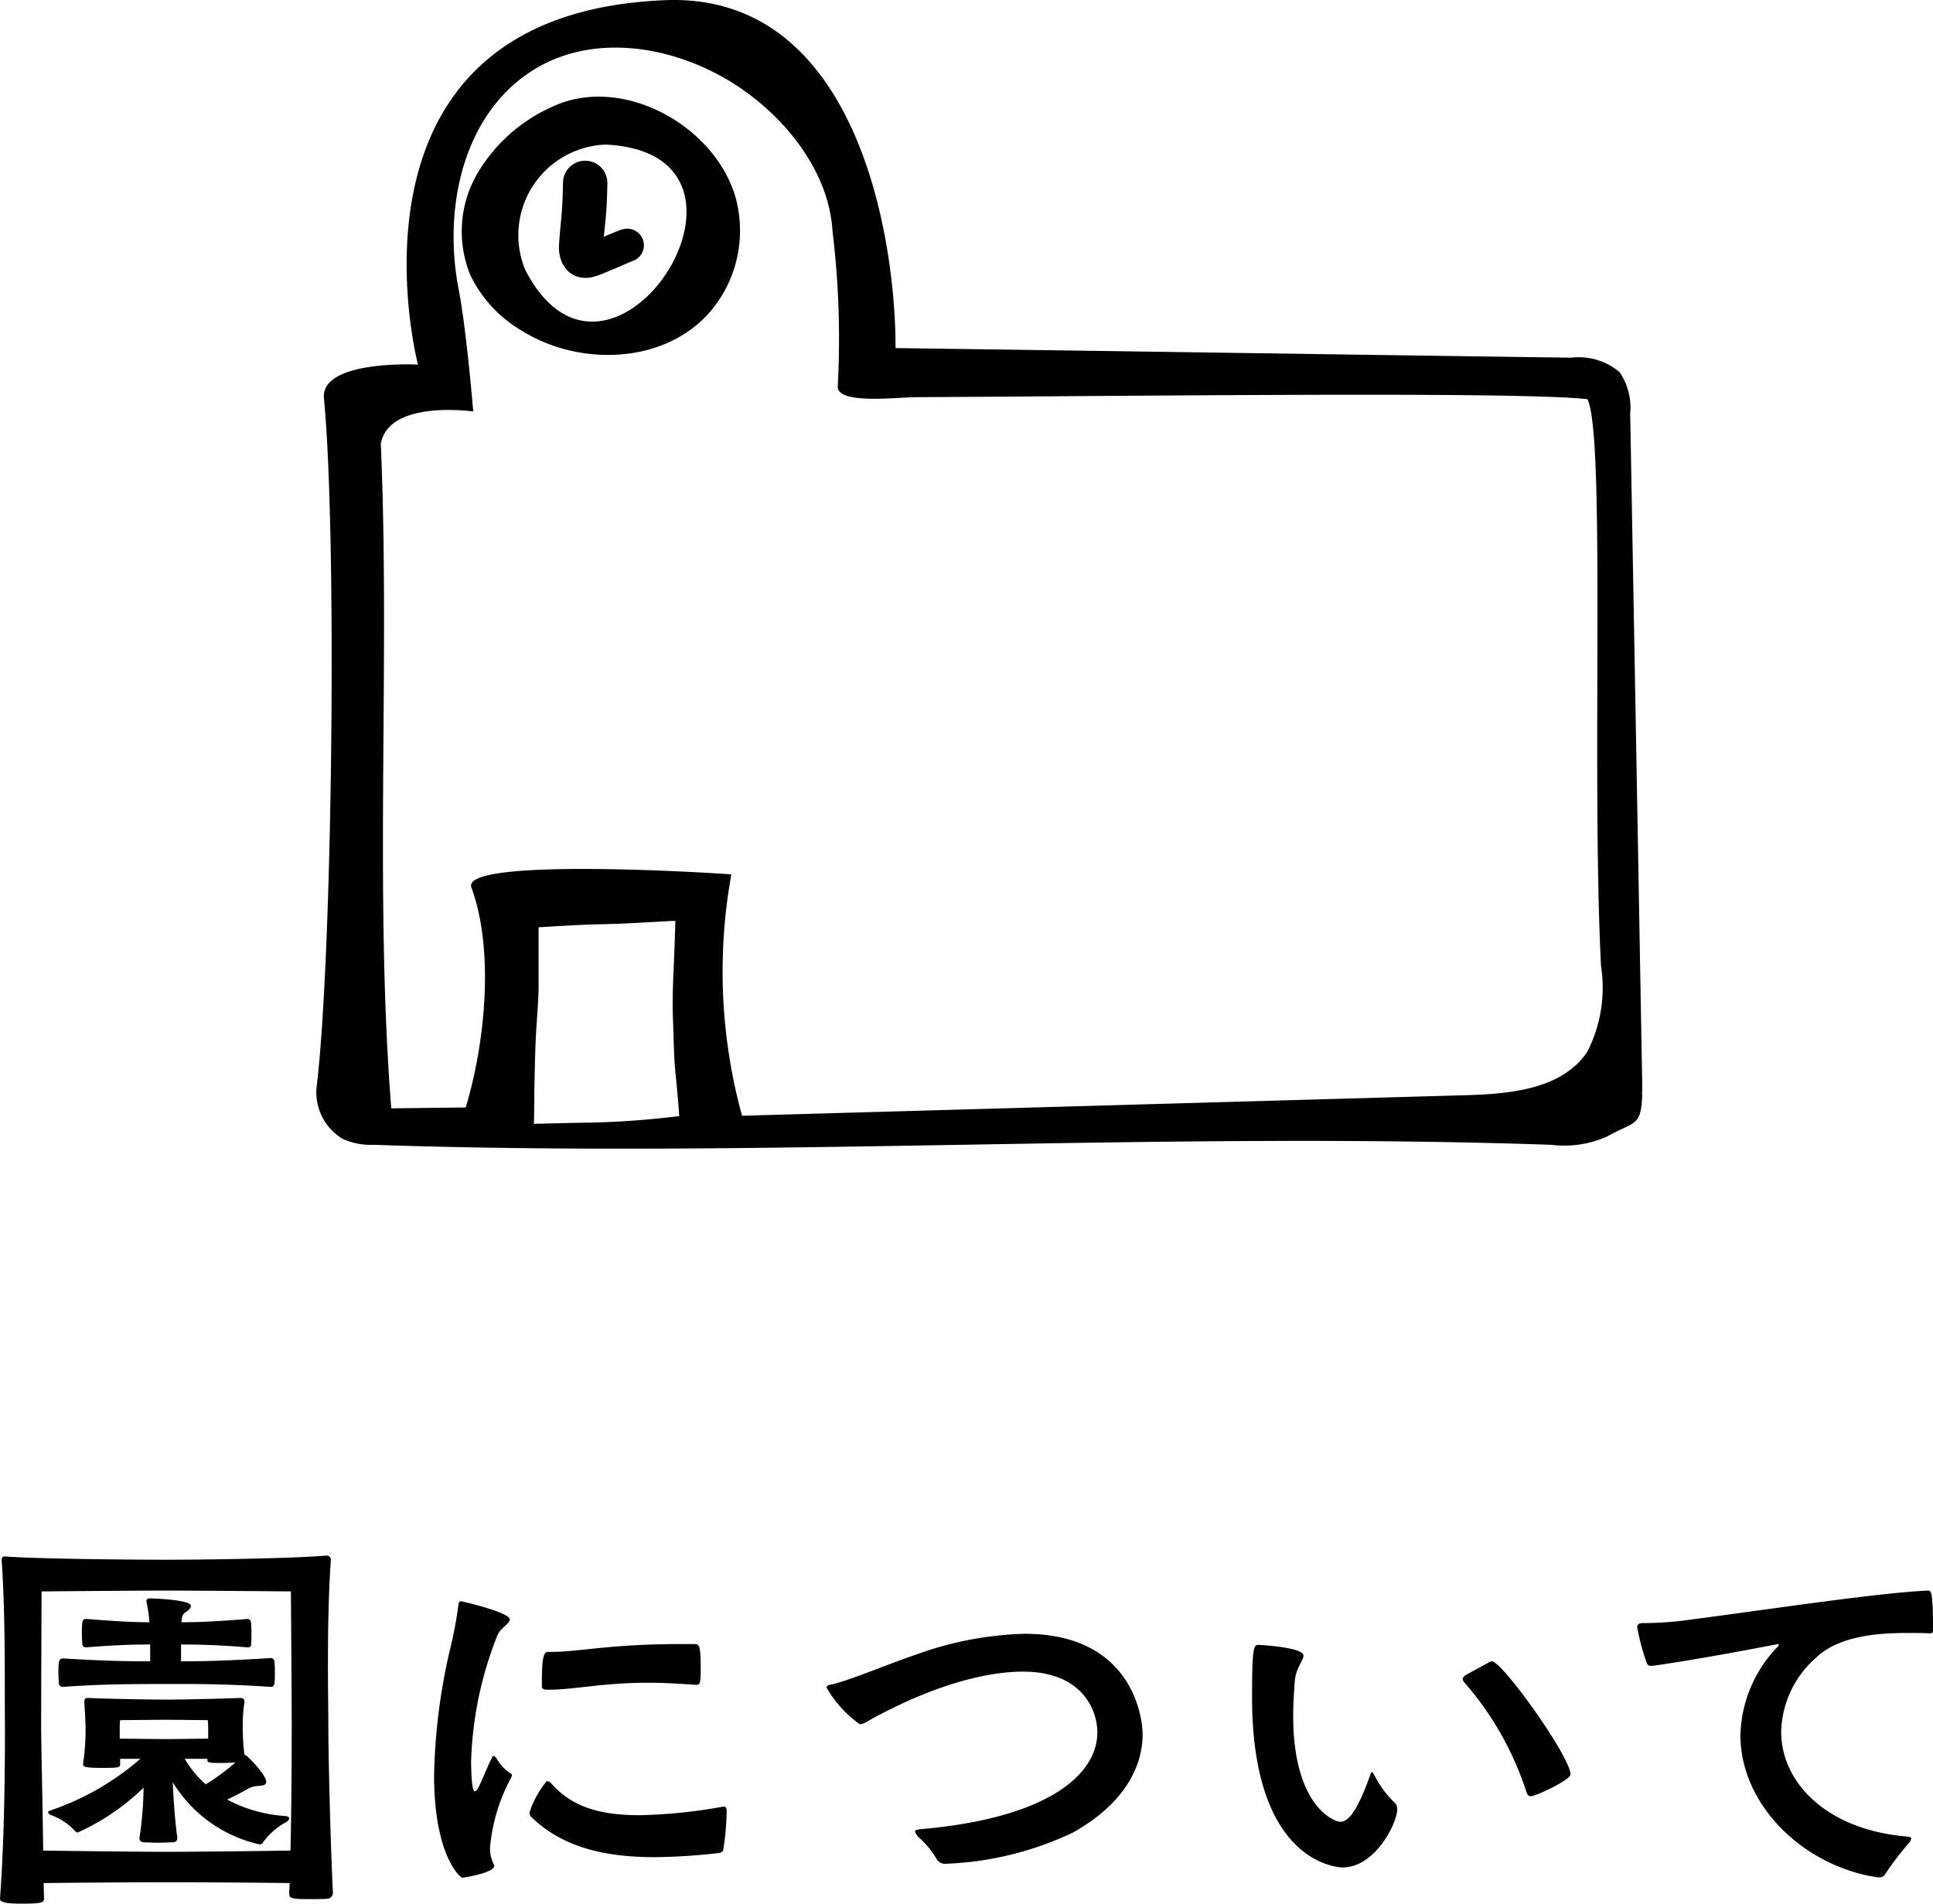
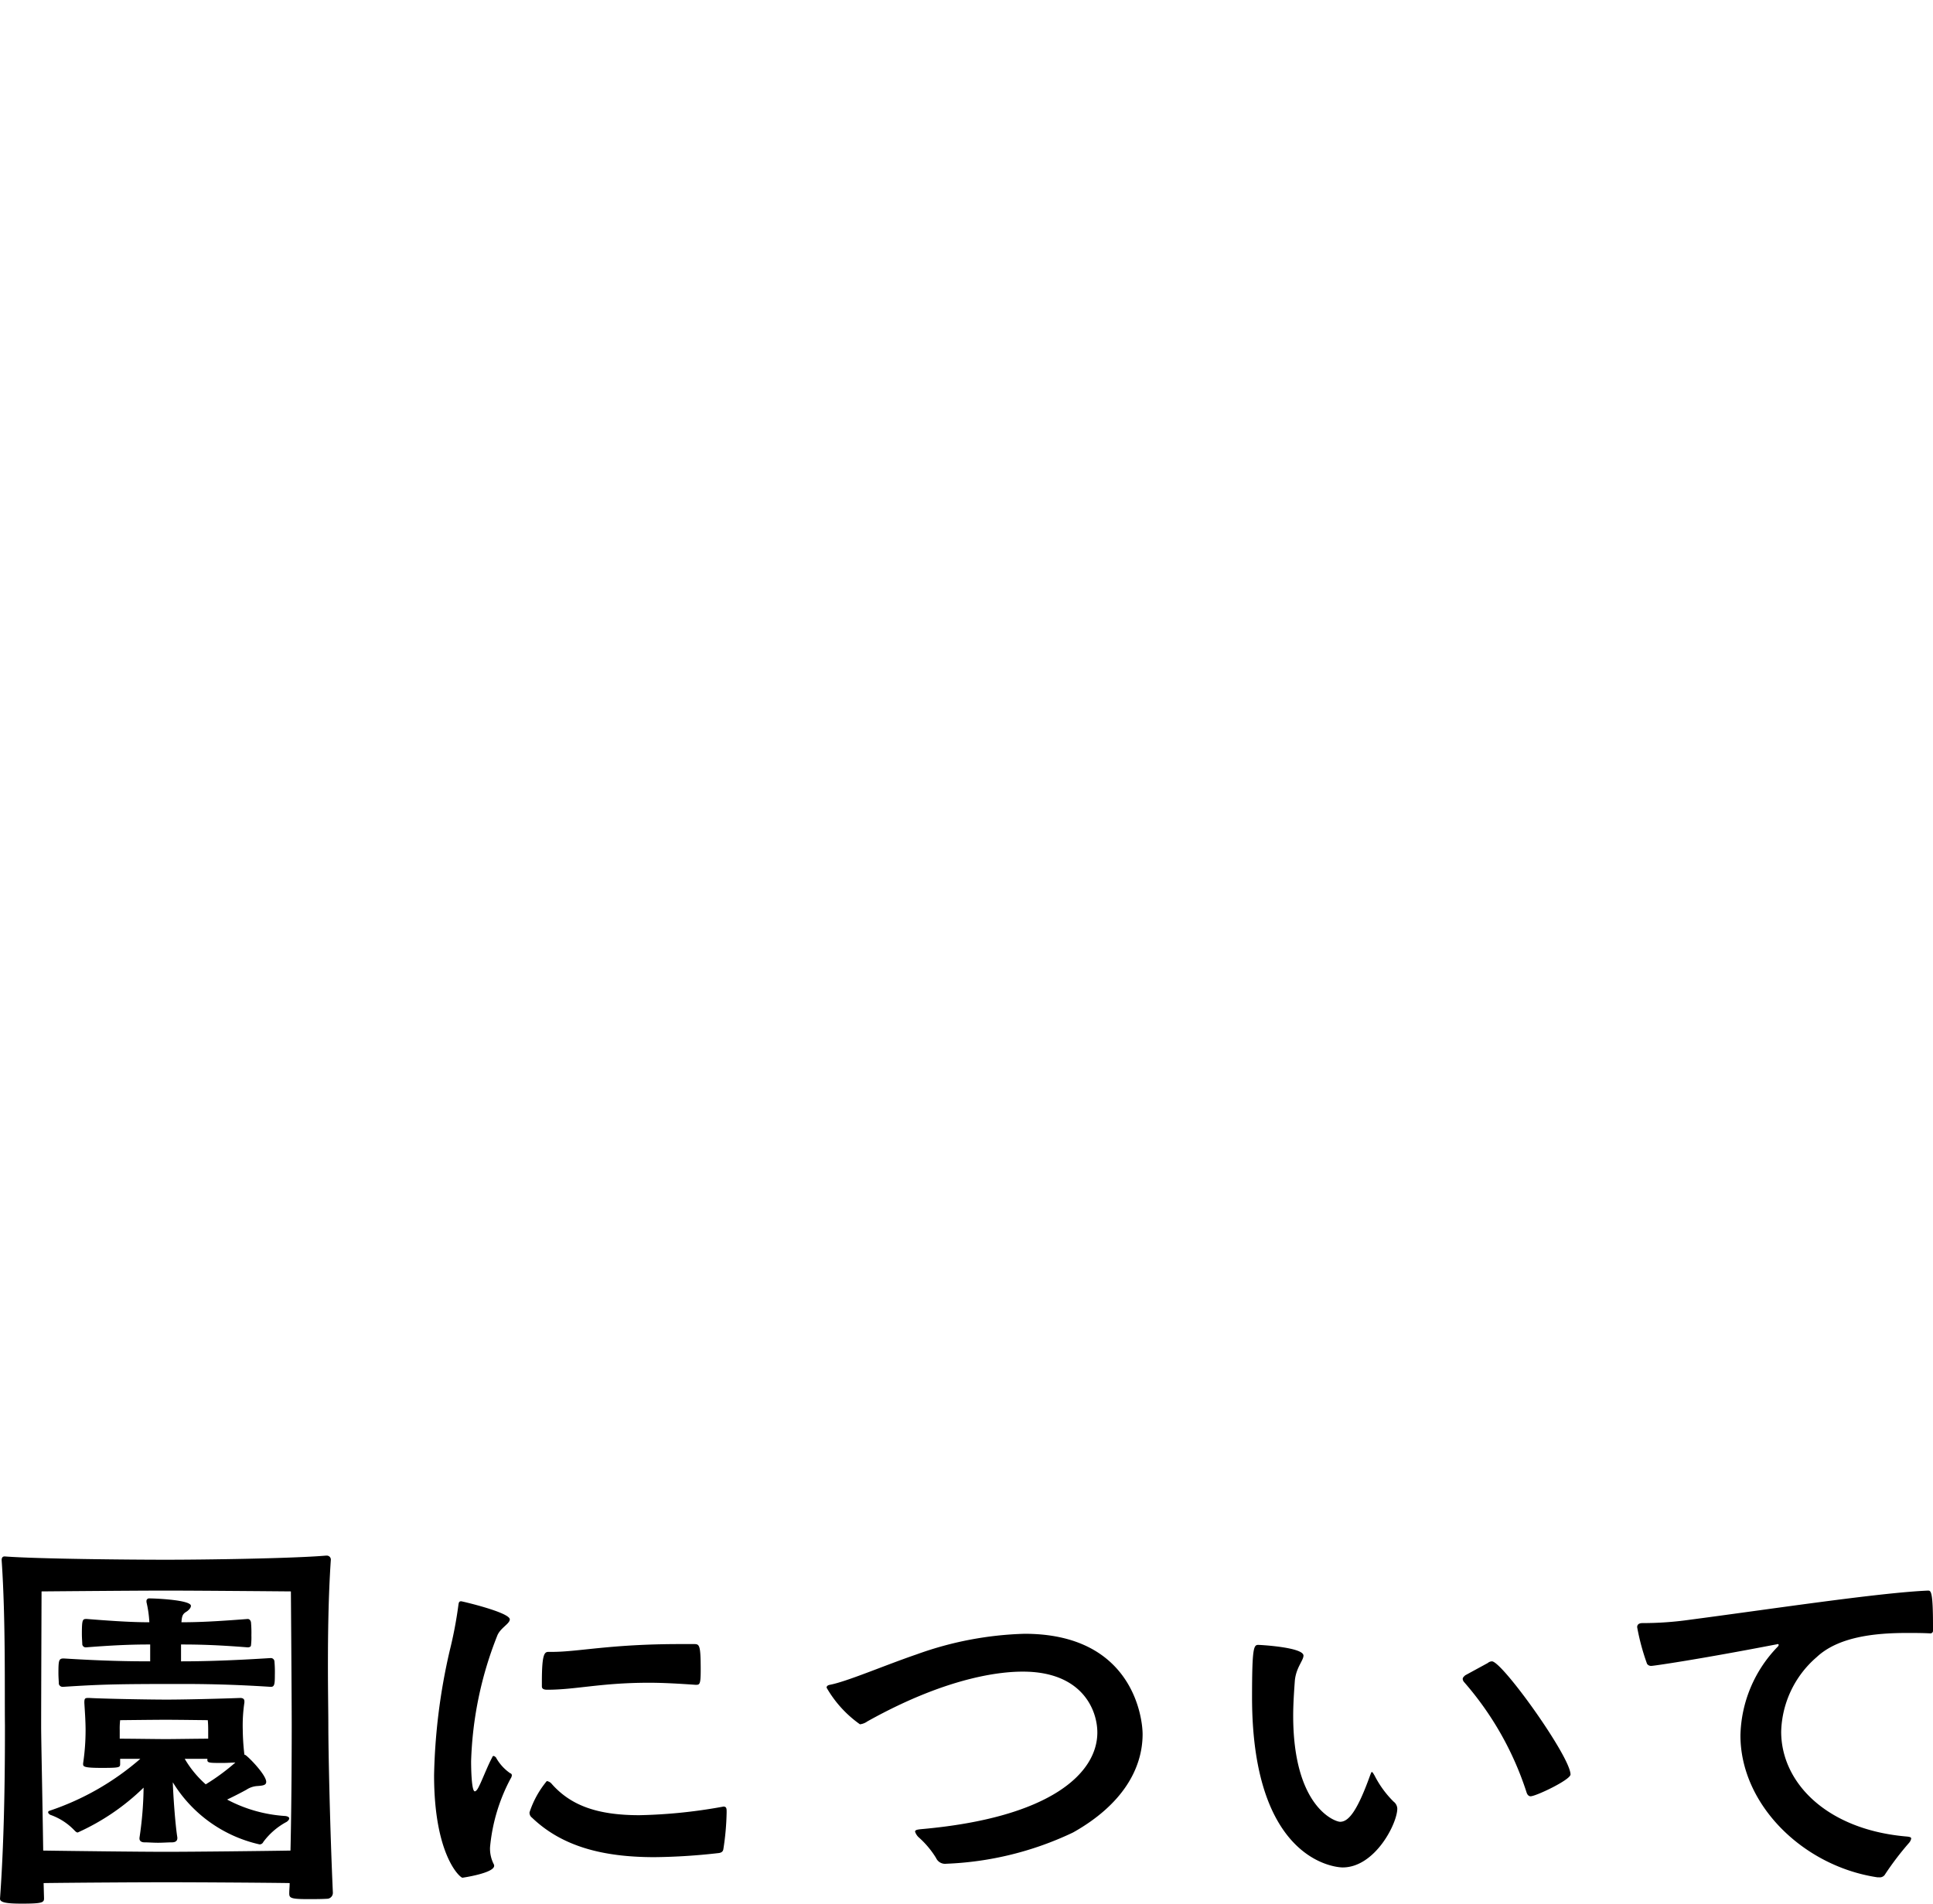
<svg xmlns="http://www.w3.org/2000/svg" width="93.96" height="92.552" viewBox="0 0 93.96 92.552">
  <defs>
    <clipPath id="clip-path">
-       <rect id="長方形_83" data-name="長方形 83" width="64.455" height="55.846" fill="none" />
-     </clipPath>
+       </clipPath>
  </defs>
  <g id="園について" transform="translate(5.689)">
    <path id="パス_22911" data-name="パス 22911" d="M4.02.26C5.44.24,8.66.22,9.98.22c1.4,0,4.8.02,6,.04,0,.16-.02.34-.02.5,0,.22.06.28.9.28.34,0,.7,0,.98-.02a.289.289,0,0,0,.24-.3c-.14-3.1-.22-6.86-.22-8.14,0-.62-.02-1.64-.02-2.86,0-1.54.02-3.38.14-5.16a.193.193,0,0,0-.2-.22h-.04c-1.66.14-5.92.2-7.78.2-1.7,0-6.26-.04-7.82-.16H2.12c-.12,0-.14.1-.14.18.2,2.9.14,6.44.16,8.02,0,1.46,0,5.18-.24,8.44,0,.18.3.24,1.06.24,1.02,0,1.08-.06,1.08-.26Zm12-1.58c-1.16.02-4.64.06-6.06.06C8.62-1.26,5.4-1.3,4-1.32c-.04-2.74-.1-5.4-.1-6.04,0-1.22.02-6.56.02-6.56s4.44-.04,6.04-.04,6.08.04,6.08.04.04,5.22.04,6.46C16.08-6.86,16.08-3.92,16.02-1.32Zm-5.5-.64c-.1-.62-.2-2.02-.22-2.68a6.638,6.638,0,0,0,4.22,3.02.2.2,0,0,0,.18-.12,3.4,3.4,0,0,1,1.14-.98c.08-.06.12-.12.12-.16q0-.09-.18-.12a6.942,6.942,0,0,1-2.84-.8c.38-.18.76-.38.94-.48a1.093,1.093,0,0,1,.56-.18c.24-.02.4-.04.4-.2,0-.36-.96-1.32-1.04-1.32h-.02A11.331,11.331,0,0,1,13.7-7.2a7.538,7.538,0,0,1,.08-1.32v-.06c0-.08-.04-.16-.2-.16-1.06.04-2.76.08-3.58.08-.84,0-3.08-.04-3.76-.08H6.18c-.16,0-.18.04-.18.24.02.34.06.86.06,1.34a10.891,10.891,0,0,1-.12,1.6v.04c0,.12.06.18.9.18.88,0,.9-.02.9-.2v-.24h.98a13,13,0,0,1-4.4,2.52c-.06.02-.08.04-.08.08s.04.08.1.12a2.973,2.973,0,0,1,1.18.76c.06.06.1.1.16.1a11.1,11.1,0,0,0,3.2-2.18,17.442,17.442,0,0,1-.2,2.44v.04c0,.1.08.18.24.18.2,0,.42.02.66.02s.48-.02.68-.02.26-.1.26-.2Zm.18-9.38c.84,0,1.74.02,3.24.14.06,0,.16-.02.16-.1a3.115,3.115,0,0,0,.02-.48,5.649,5.649,0,0,0-.02-.64c-.02-.1-.08-.16-.16-.16-1.54.12-2.38.16-3.22.16.02-.3.06-.4.22-.5.1-.06.24-.18.24-.3,0-.28-1.68-.36-2.02-.36a.126.126,0,0,0-.14.14v.04a5.511,5.511,0,0,1,.14.98c-.72,0-1.54-.04-3.04-.16-.2,0-.24,0-.24.72,0,.22.02.42.02.52a.171.171,0,0,0,.18.14c1.52-.12,2.36-.14,3.12-.14v.82c-1.02,0-2.28-.02-4.2-.14-.24,0-.26.08-.26.72,0,.2.02.42.02.52a.193.193,0,0,0,.2.14c1.86-.12,2.58-.14,5.76-.14,1.12,0,2.5.02,4.34.14.18,0,.2-.12.2-.58a5.852,5.852,0,0,0-.02-.66.175.175,0,0,0-.18-.16c-1.9.12-3.2.16-4.36.16Zm1.32,4.58c-.46,0-1.7.02-2.06.02s-1.74-.02-2.24-.02v-.42a3.52,3.52,0,0,1,.02-.48s1.66-.02,2.22-.02S12-7.66,12-7.66s.02.18.02.46Zm-.04,1.04c0,.14.12.14.76.14.22,0,.44-.02.6-.02A10.366,10.366,0,0,1,11.9-4.54a5.063,5.063,0,0,1-1.02-1.24h1.1Zm14.72.64a2.243,2.243,0,0,1-.7-.78c-.06-.04-.08-.06-.1-.06-.04,0-.06.02-.08.08-.2.36-.52,1.18-.62,1.36-.08.18-.16.28-.22.28-.18,0-.18-1.38-.18-1.46a17.912,17.912,0,0,1,1.26-6.08c.14-.4.62-.6.62-.82,0-.34-2.32-.88-2.36-.88-.1,0-.12.04-.14.2a20.086,20.086,0,0,1-.42,2.2A29.217,29.217,0,0,0,23-4.98C23-1.1,24.26,0,24.38,0c0,0,1.54-.22,1.54-.58a.151.151,0,0,0-.02-.08,1.659,1.659,0,0,1-.18-.82,8.771,8.771,0,0,1,1-3.34.319.319,0,0,0,.06-.16A.1.1,0,0,0,26.7-5.08ZM37.22-3.24c0-.14-.02-.22-.16-.22a.866.866,0,0,1-.1.02,25.128,25.128,0,0,1-3.98.4c-2.06,0-3.34-.48-4.26-1.52a.381.381,0,0,0-.24-.14,4.616,4.616,0,0,0-.84,1.52.293.293,0,0,0,.12.26C29.22-1.52,31.2-1,33.72-1a29.722,29.722,0,0,0,3.12-.2c.14-.02.2-.08.22-.18a12.8,12.8,0,0,0,.16-1.78ZM35.76-9.38c.16,0,.2-.08.2-.72,0-1.22-.06-1.26-.32-1.26h-.68c-3.4,0-4.94.38-6.22.38h-.18c-.2,0-.32.12-.32,1.46v.22c0,.12.1.16.26.16,1.4,0,2.6-.34,4.96-.34.64,0,1.38.04,2.24.1ZM54.06-2.2c2.42-1.36,3.38-3.12,3.38-4.78,0-.76-.46-4.88-5.74-4.88a16.726,16.726,0,0,0-5.24,1c-1.58.54-3.38,1.32-4.22,1.48-.1.02-.16.06-.16.14A5.563,5.563,0,0,0,43.7-7.46a.752.752,0,0,0,.36-.14c4.12-2.3,6.76-2.42,7.56-2.42,2.88,0,3.62,1.86,3.62,2.96,0,1.94-2.2,4.14-8.58,4.7-.18.02-.28.04-.28.12a.665.665,0,0,0,.16.26A4.449,4.449,0,0,1,47.4-.96a.48.48,0,0,0,.5.28A15.729,15.729,0,0,0,54.06-2.2ZM67.16-.5c1.58,0,2.66-2.14,2.66-2.86a.447.447,0,0,0-.18-.34,4.9,4.9,0,0,1-.92-1.26c-.06-.1-.1-.18-.14-.18-.02,0-.04.06-.08.16-.66,1.84-1.08,2.26-1.46,2.26-.24,0-2.28-.7-2.28-5.16,0-.56.04-1.14.08-1.7.06-.64.42-.98.42-1.22,0-.4-2.06-.52-2.2-.52-.22,0-.3.14-.3,2.54C62.76-.56,67.08-.5,67.16-.5Zm5.96-9.34c-.06.06-.12.1-.12.18a.266.266,0,0,0,.06.14A15.261,15.261,0,0,1,76.1-4.16c.04.14.12.2.2.2.26,0,1.94-.8,1.94-1.06,0-.86-3.32-5.5-3.82-5.5a.323.323,0,0,0-.2.08ZM93.24-.02a.3.3,0,0,0,.3-.16A14.507,14.507,0,0,1,94.7-1.7a.453.453,0,0,0,.1-.2c0-.06-.04-.08-.18-.1-3.92-.32-6.14-2.62-6.14-5.1a4.945,4.945,0,0,1,1.72-3.62c1.04-.98,2.78-1.18,4.38-1.18.4,0,.78,0,1.14.02a.126.126,0,0,0,.14-.14v-.22c0-1.68-.1-1.72-.24-1.72-2.38.1-7.78.92-11.6,1.42a16.217,16.217,0,0,1-2.28.16c-.16,0-.26.06-.26.2a10.979,10.979,0,0,0,.48,1.78.235.235,0,0,0,.22.1c.1,0,2.2-.3,6.04-1.04.04,0,.06-.02.08-.02.04,0,.06.02.06.04a.183.183,0,0,1-.06.1,6.378,6.378,0,0,0-1.8,4.3c0,3.36,3.04,6.36,6.66,6.9Z" transform="translate(-7.589 91.292)" />
    <g id="グループ_176" data-name="グループ 176" transform="translate(9.683 0)">
      <g id="グループ_175" data-name="グループ 175" transform="translate(0 0)" clip-path="url(#clip-path)">
-         <path id="パス_21413" data-name="パス 21413" d="M64.447,53.219c.01-.3.009-.6,0-.885Q64.16,36.216,63.869,20.1a3.057,3.057,0,0,0-.514-2.005,3.075,3.075,0,0,0-2.35-.705c-11.438-.156-21.408-.312-32.846-.467C28.17,11.594,26.307-.374,16.946.009c-16.468.674-12,17.717-12,17.717S.188,17.48.374,19.377C1.013,25.887.8,46.437.017,52.855a2.629,2.629,0,0,0,1.271,2.516,3.306,3.306,0,0,0,1.5.288c19.084.651,38.168-.656,57.251,0a5.1,5.1,0,0,0,2.715-.407c1.324-.751,1.647-.445,1.7-2.028M13.168,54.581c-.862.014-1.726.037-2.589.057.024-.551.016-1.1.024-1.653.017-.874.031-1.749.075-2.622.041-.844.132-1.685.13-2.531,0-.889,0-1.779,0-2.668,0-.027-.007-.053-.008-.08,1.024-.062,2.044-.129,3.07-.149,1.147-.024,2.286-.1,3.432-.161.052,0,.1,0,.157,0-.028.823-.054,1.646-.093,2.47-.036.8-.057,1.6-.023,2.4s.031,1.639.113,2.453c.071.721.14,1.446.188,2.17-.1.012-.21.02-.314.032a41.4,41.4,0,0,1-4.162.284M61.2,51.808c-1.316,1.2-3.431,1.385-5.291,1.438l-35.212,1a26.505,26.505,0,0,1-.52-11.734c-.75-.065-13.183-.851-12.635.638,1.116,3.035.677,7.532-.276,10.693l-3.619.042c-.827-10.432-.05-21.85-.509-32.305.383-2.17,4.493-1.574,4.493-1.574s-.326-3.974-.711-5.952C6.2,10.328,7.028,6,10.07,3.732s7.266-1.572,10.3.383c2.394,1.544,4.556,4.2,4.725,7.126a43.355,43.355,0,0,1,.256,7.53c-.066.913,2.874.543,3.789.539,11.116-.056,29.46-.283,32.651.1.893,1.787.184,18.286.661,27.562a6.842,6.842,0,0,1-.666,4.158,3.6,3.6,0,0,1-.58.679" transform="translate(0 0)" />
-         <path id="パス_21414" data-name="パス 21414" d="M27.8,14.661l0-.016c-.943-3.6-5.53-6.151-8.94-4.553A7.991,7.991,0,0,0,15.176,13.4a5.619,5.619,0,0,0-.322,4.849,6.277,6.277,0,0,0,2.426,2.681c2.795,1.793,6.89,1.7,9.137-.746A6.072,6.072,0,0,0,27.8,14.661m-2.6,1.78c-.909,3.315-5.158,6.466-7.665,1.58a4.406,4.406,0,0,1,3.927-6.085c3.527.175,4.323,2.373,3.739,4.5" transform="translate(-7.378 -4.906)" />
        <path id="パス_21415" data-name="パス 21415" d="M27.214,19.3c-.3.1-.586.227-.875.347l-.049.021c.031-.275.057-.55.086-.825.06-.6.077-1.2.089-1.793a1.078,1.078,0,1,0-2.157,0c-.012.525-.026,1.053-.072,1.578-.043.5-.1,1-.125,1.5a1.781,1.781,0,0,0,.161.82,1.639,1.639,0,0,0,.258.369,1.229,1.229,0,0,0,.54.311,1.911,1.911,0,0,0,.369.039,1.576,1.576,0,0,0,.4-.065,3.911,3.911,0,0,0,.422-.152c.53-.215,1.05-.446,1.578-.67a.807.807,0,0,0-.622-1.475" transform="translate(-12.313 -8.157)" />
      </g>
    </g>
  </g>
</svg>